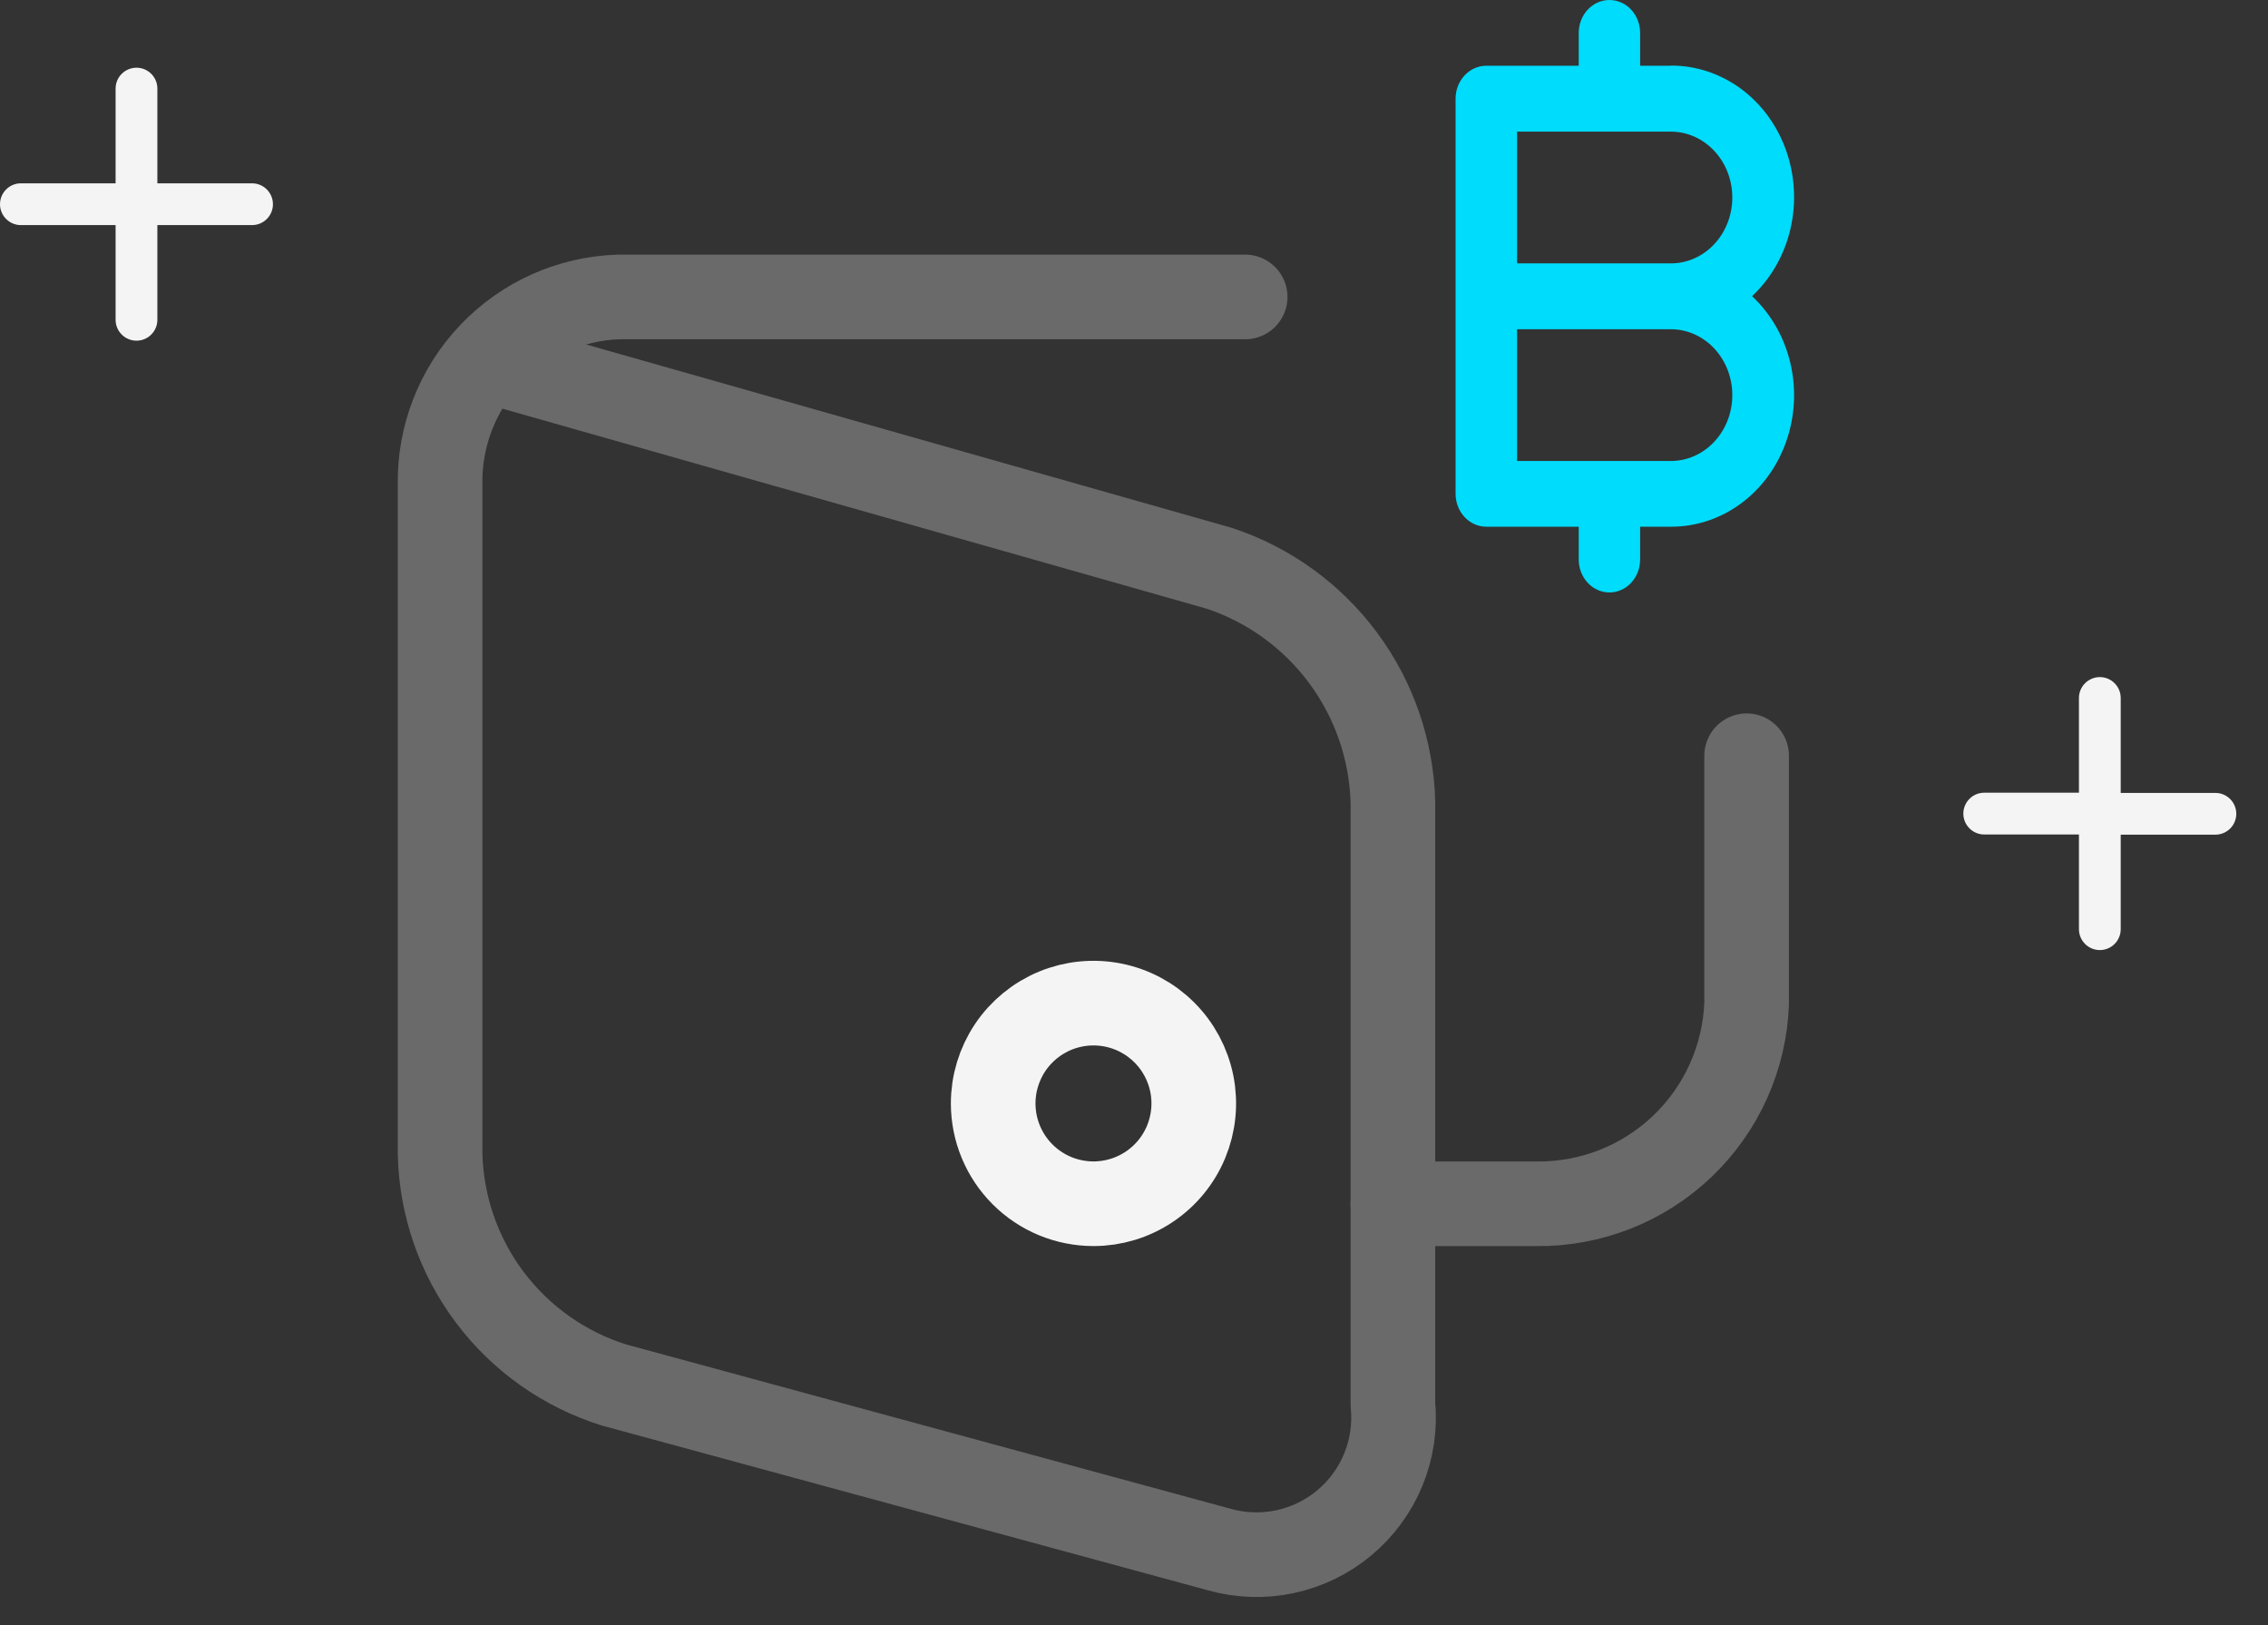
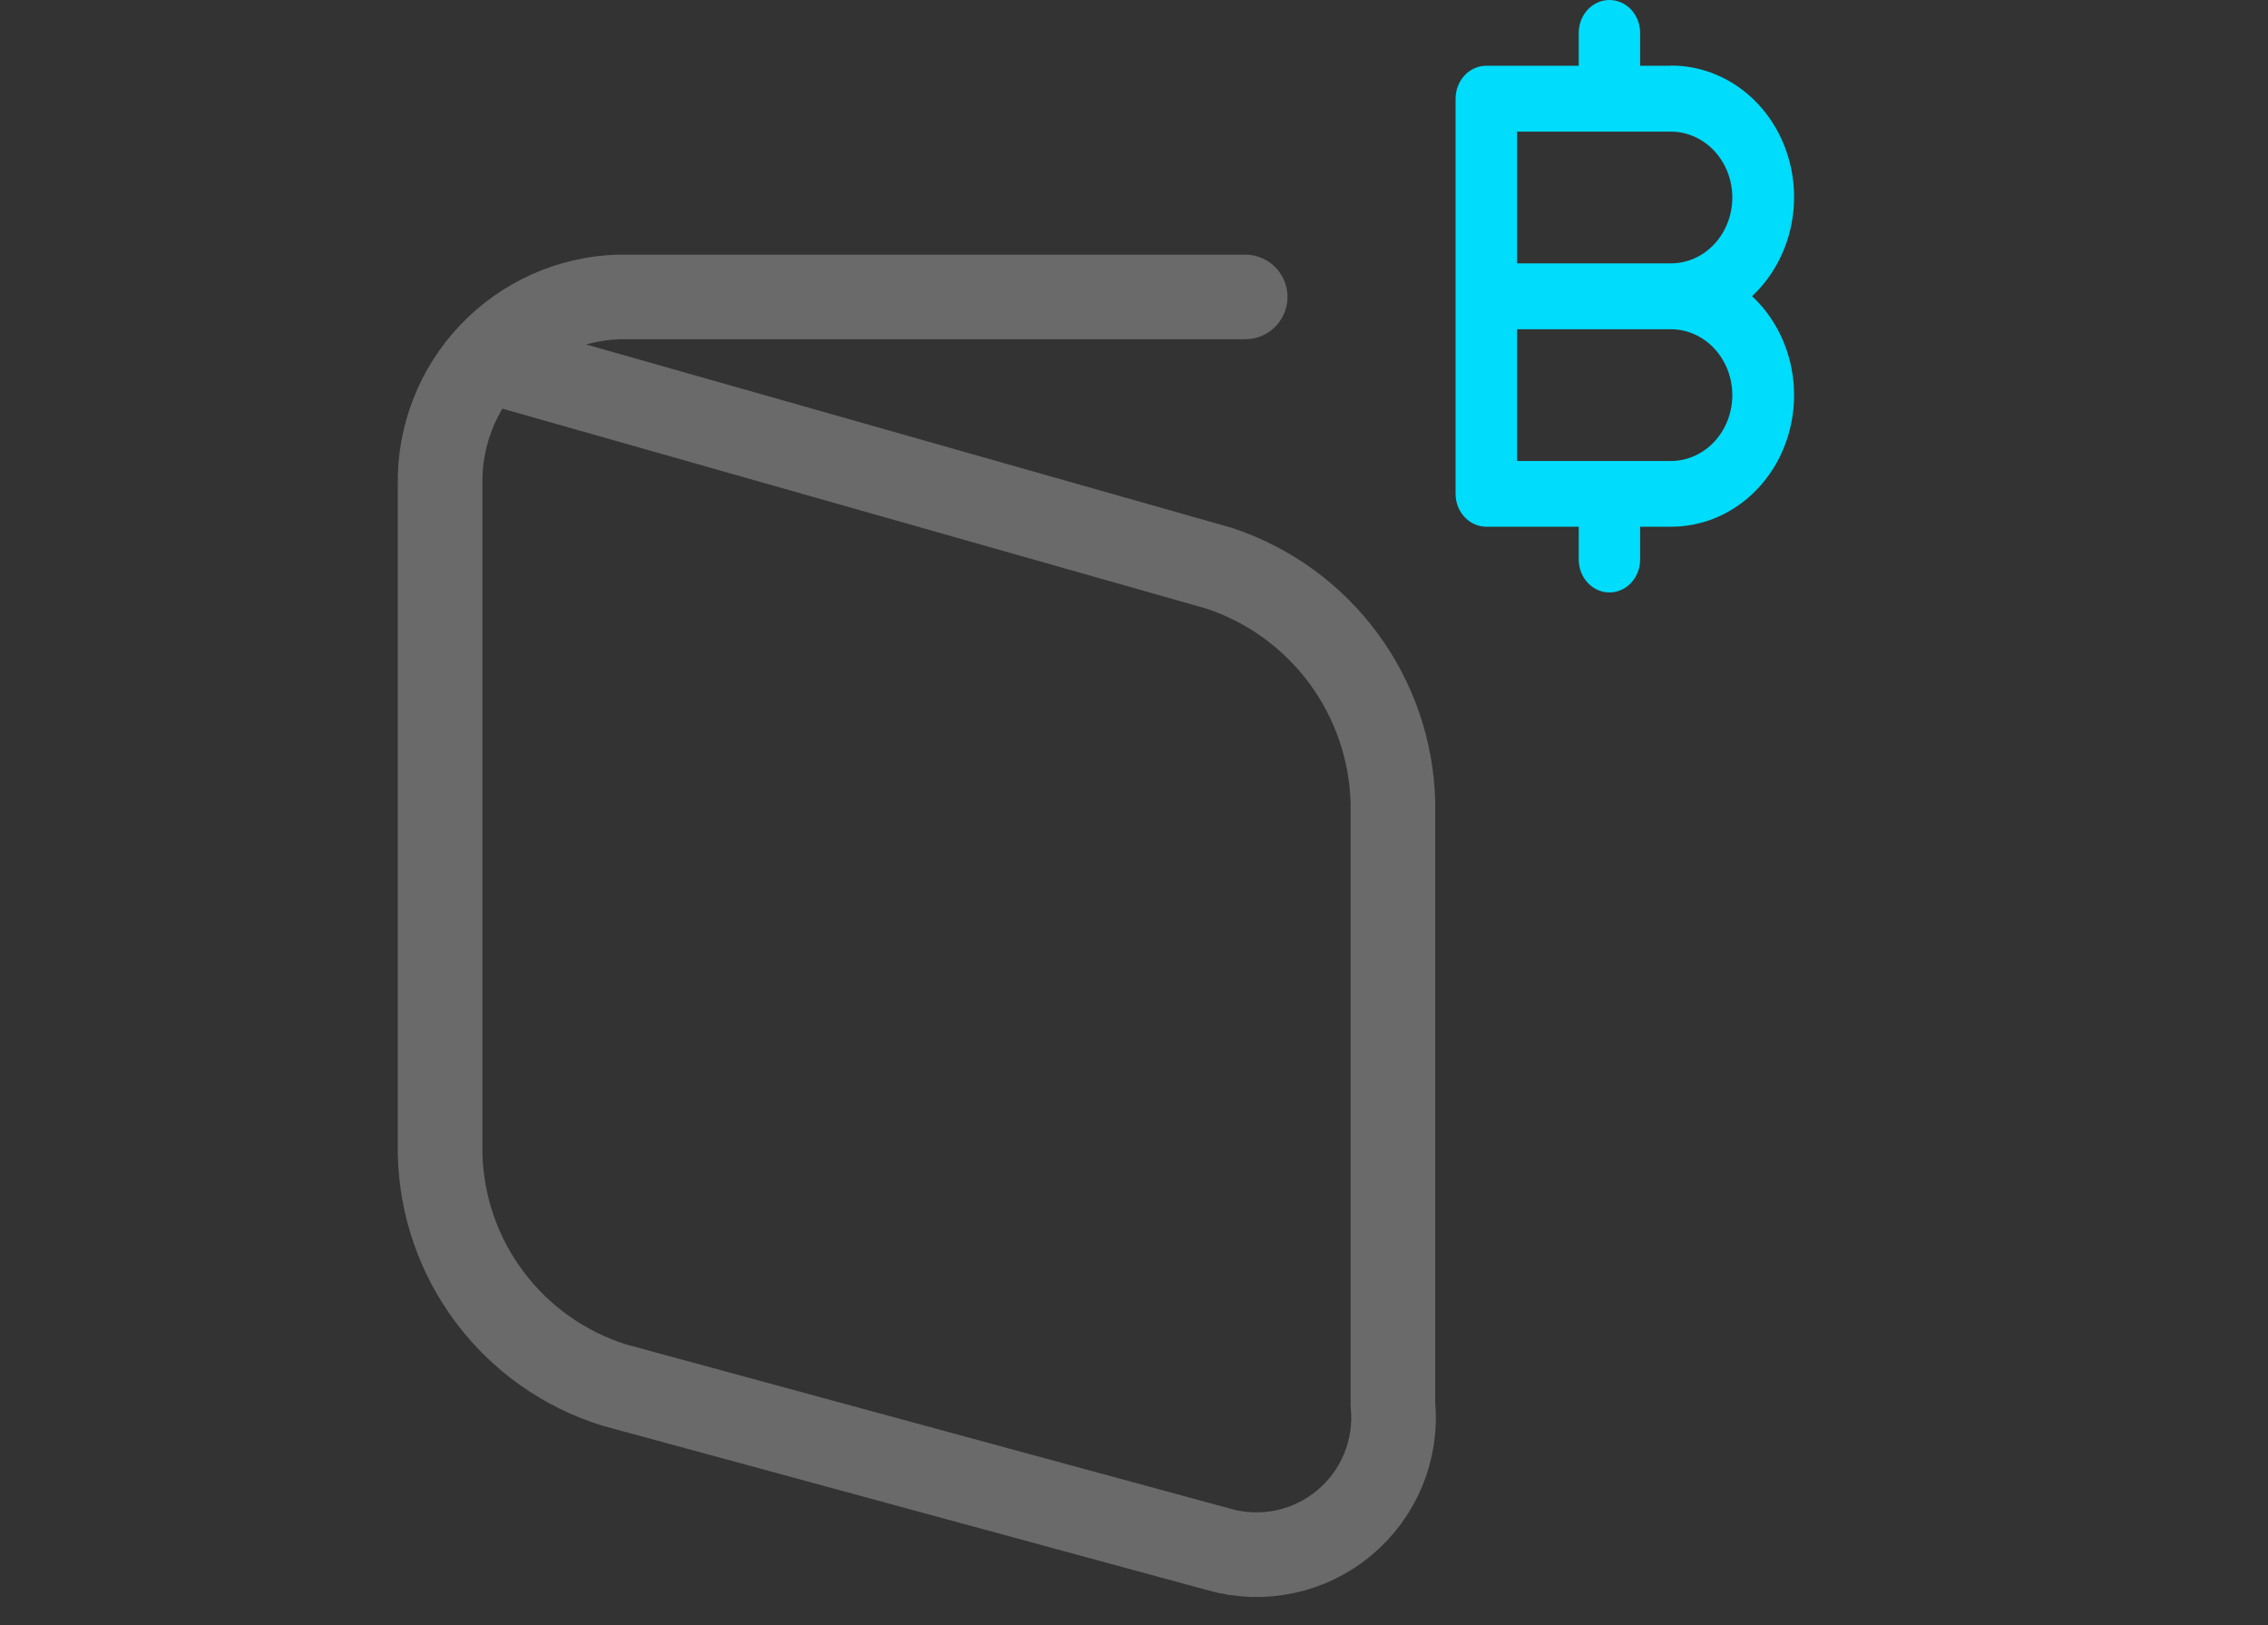
<svg xmlns="http://www.w3.org/2000/svg" width="67" height="48" viewBox="0 0 67 48" fill="none">
  <rect x="0" y="0" width="67" height="48" fill="#333333" stroke="none" />
-   <path d="M7.446 5.415H4.649V2.617C4.649 2.453 4.584 2.296 4.468 2.181C4.353 2.065 4.196 2 4.032 2C3.869 2 3.712 2.065 3.596 2.181C3.48 2.296 3.415 2.453 3.415 2.617V5.415H0.617C0.453 5.415 0.296 5.48 0.181 5.596C0.065 5.712 0 5.869 0 6.032C0 6.196 0.065 6.353 0.181 6.468C0.296 6.584 0.453 6.649 0.617 6.649H3.415V9.446C3.415 9.61 3.48 9.767 3.596 9.882C3.712 9.998 3.869 10.063 4.032 10.063C4.196 10.063 4.353 9.998 4.468 9.882C4.584 9.767 4.649 9.61 4.649 9.446V6.649H7.446C7.61 6.649 7.767 6.584 7.882 6.468C7.998 6.353 8.063 6.196 8.063 6.032C8.063 5.869 7.998 5.712 7.882 5.596C7.767 5.48 7.61 5.415 7.446 5.415Z" fill="#F4F4F4" />
-   <path d="M65.446 23.421H62.649V20.617C62.649 20.453 62.584 20.296 62.468 20.181C62.353 20.065 62.196 20 62.032 20C61.869 20 61.712 20.065 61.596 20.181C61.48 20.296 61.415 20.453 61.415 20.617V23.415H58.617C58.453 23.415 58.296 23.48 58.181 23.596C58.065 23.712 58 23.869 58 24.032C58 24.196 58.065 24.353 58.181 24.468C58.296 24.584 58.453 24.649 58.617 24.649H61.415V27.446C61.415 27.61 61.48 27.767 61.596 27.882C61.712 27.998 61.869 28.063 62.032 28.063C62.196 28.063 62.353 27.998 62.468 27.882C62.584 27.767 62.649 27.61 62.649 27.446V24.654H65.446C65.61 24.654 65.767 24.589 65.882 24.474C65.998 24.358 66.063 24.201 66.063 24.038C66.063 23.874 65.998 23.717 65.882 23.602C65.767 23.486 65.61 23.421 65.446 23.421Z" fill="#F4F4F4" />
  <path d="M49.358 1.942H48.452V0.971C48.452 0.714 48.356 0.467 48.186 0.284C48.016 0.102 47.785 0 47.545 0C47.304 0 47.074 0.102 46.904 0.284C46.734 0.467 46.638 0.714 46.638 0.971V1.942H43.907C43.666 1.942 43.436 2.045 43.266 2.227C43.096 2.409 43 2.656 43 2.913V14.587C43 14.844 43.096 15.091 43.266 15.273C43.436 15.455 43.666 15.558 43.907 15.558H46.638V16.529C46.638 16.786 46.734 17.033 46.904 17.215C47.074 17.398 47.304 17.5 47.545 17.5C47.785 17.5 48.016 17.398 48.186 17.215C48.356 17.033 48.452 16.786 48.452 16.529V15.558H49.358C50.098 15.561 50.821 15.322 51.43 14.873C52.039 14.424 52.505 13.786 52.766 13.045C53.027 12.304 53.071 11.496 52.891 10.727C52.711 9.959 52.316 9.269 51.759 8.748C52.316 8.227 52.711 7.536 52.891 6.768C53.071 6 53.027 5.191 52.766 4.45C52.505 3.709 52.039 3.071 51.43 2.622C50.821 2.173 50.098 1.934 49.358 1.937V1.942ZM49.358 13.617H44.817V9.725H49.358C49.84 9.725 50.303 9.93 50.643 10.295C50.984 10.66 51.175 11.155 51.175 11.671C51.175 12.187 50.984 12.682 50.643 13.047C50.303 13.412 49.84 13.617 49.358 13.617ZM49.358 7.78H44.817V3.888H49.358C49.84 3.888 50.303 4.093 50.643 4.458C50.984 4.823 51.175 5.318 51.175 5.834C51.175 6.35 50.984 6.845 50.643 7.21C50.303 7.575 49.84 7.78 49.358 7.78Z" fill="#00DCFB" />
-   <path d="M41.148 35.557H45.376C46.981 35.579 48.532 34.971 49.695 33.863C50.858 32.755 51.541 31.236 51.598 29.631V22.323" stroke="#6A6A6A" stroke-width="2.5" stroke-linecap="round" stroke-linejoin="round" />
  <path d="M14.403 10.647L36.033 16.79C37.493 17.277 38.767 18.202 39.683 19.439C40.598 20.676 41.11 22.166 41.149 23.704V41.482C41.213 42.138 41.115 42.8 40.865 43.41C40.615 44.019 40.219 44.559 39.713 44.981C39.207 45.404 38.606 45.696 37.961 45.833C37.316 45.971 36.648 45.948 36.013 45.768L18.137 40.909C16.673 40.45 15.39 39.544 14.469 38.318C13.548 37.092 13.034 35.608 13.001 34.074V14.321C12.974 12.889 13.513 11.503 14.5 10.464C15.487 9.425 16.843 8.817 18.275 8.771H36.784" stroke="#6A6A6A" stroke-width="2.5" stroke-linecap="round" stroke-linejoin="round" />
-   <path d="M32.303 35.556C32.889 35.556 33.462 35.382 33.949 35.056C34.436 34.731 34.816 34.268 35.04 33.727C35.264 33.185 35.323 32.59 35.209 32.015C35.094 31.44 34.812 30.912 34.398 30.498C33.984 30.083 33.456 29.801 32.881 29.687C32.306 29.573 31.71 29.631 31.169 29.855C30.628 30.08 30.165 30.459 29.839 30.947C29.514 31.434 29.34 32.007 29.34 32.593C29.34 33.379 29.652 34.132 30.208 34.688C30.763 35.244 31.517 35.556 32.303 35.556Z" stroke="#F4F4F4" stroke-width="2.5" stroke-linecap="round" stroke-linejoin="round" />
</svg>